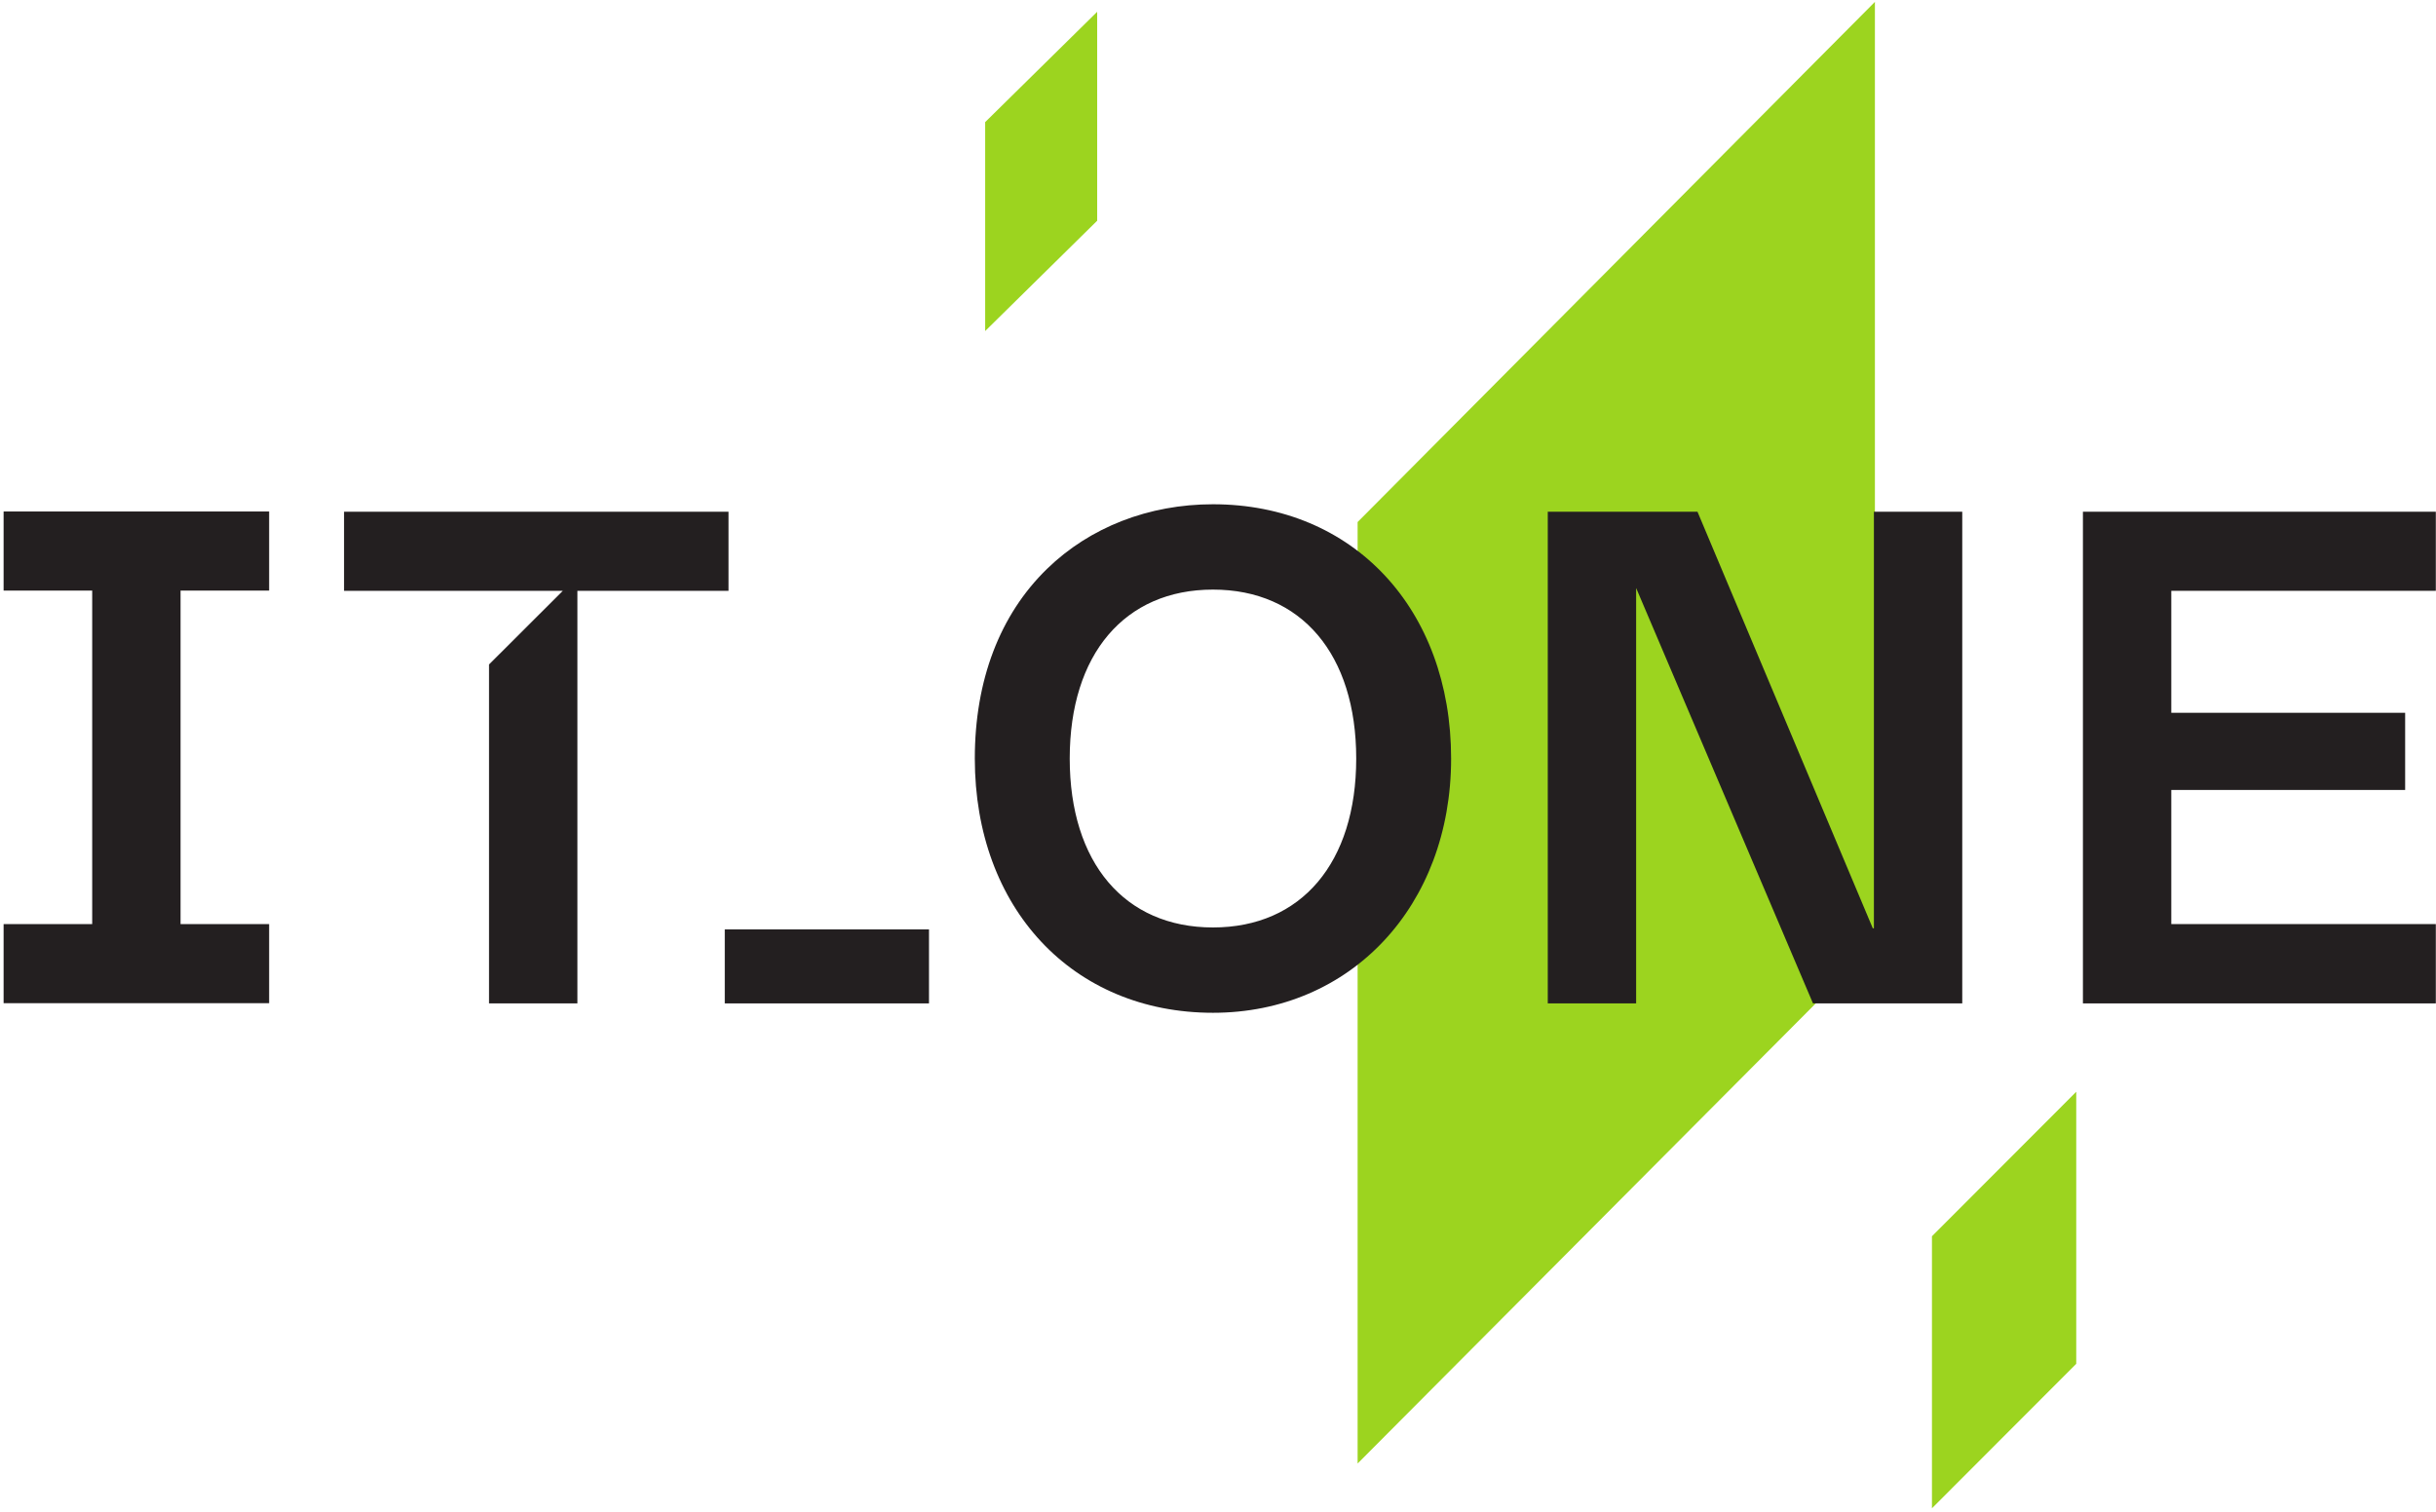
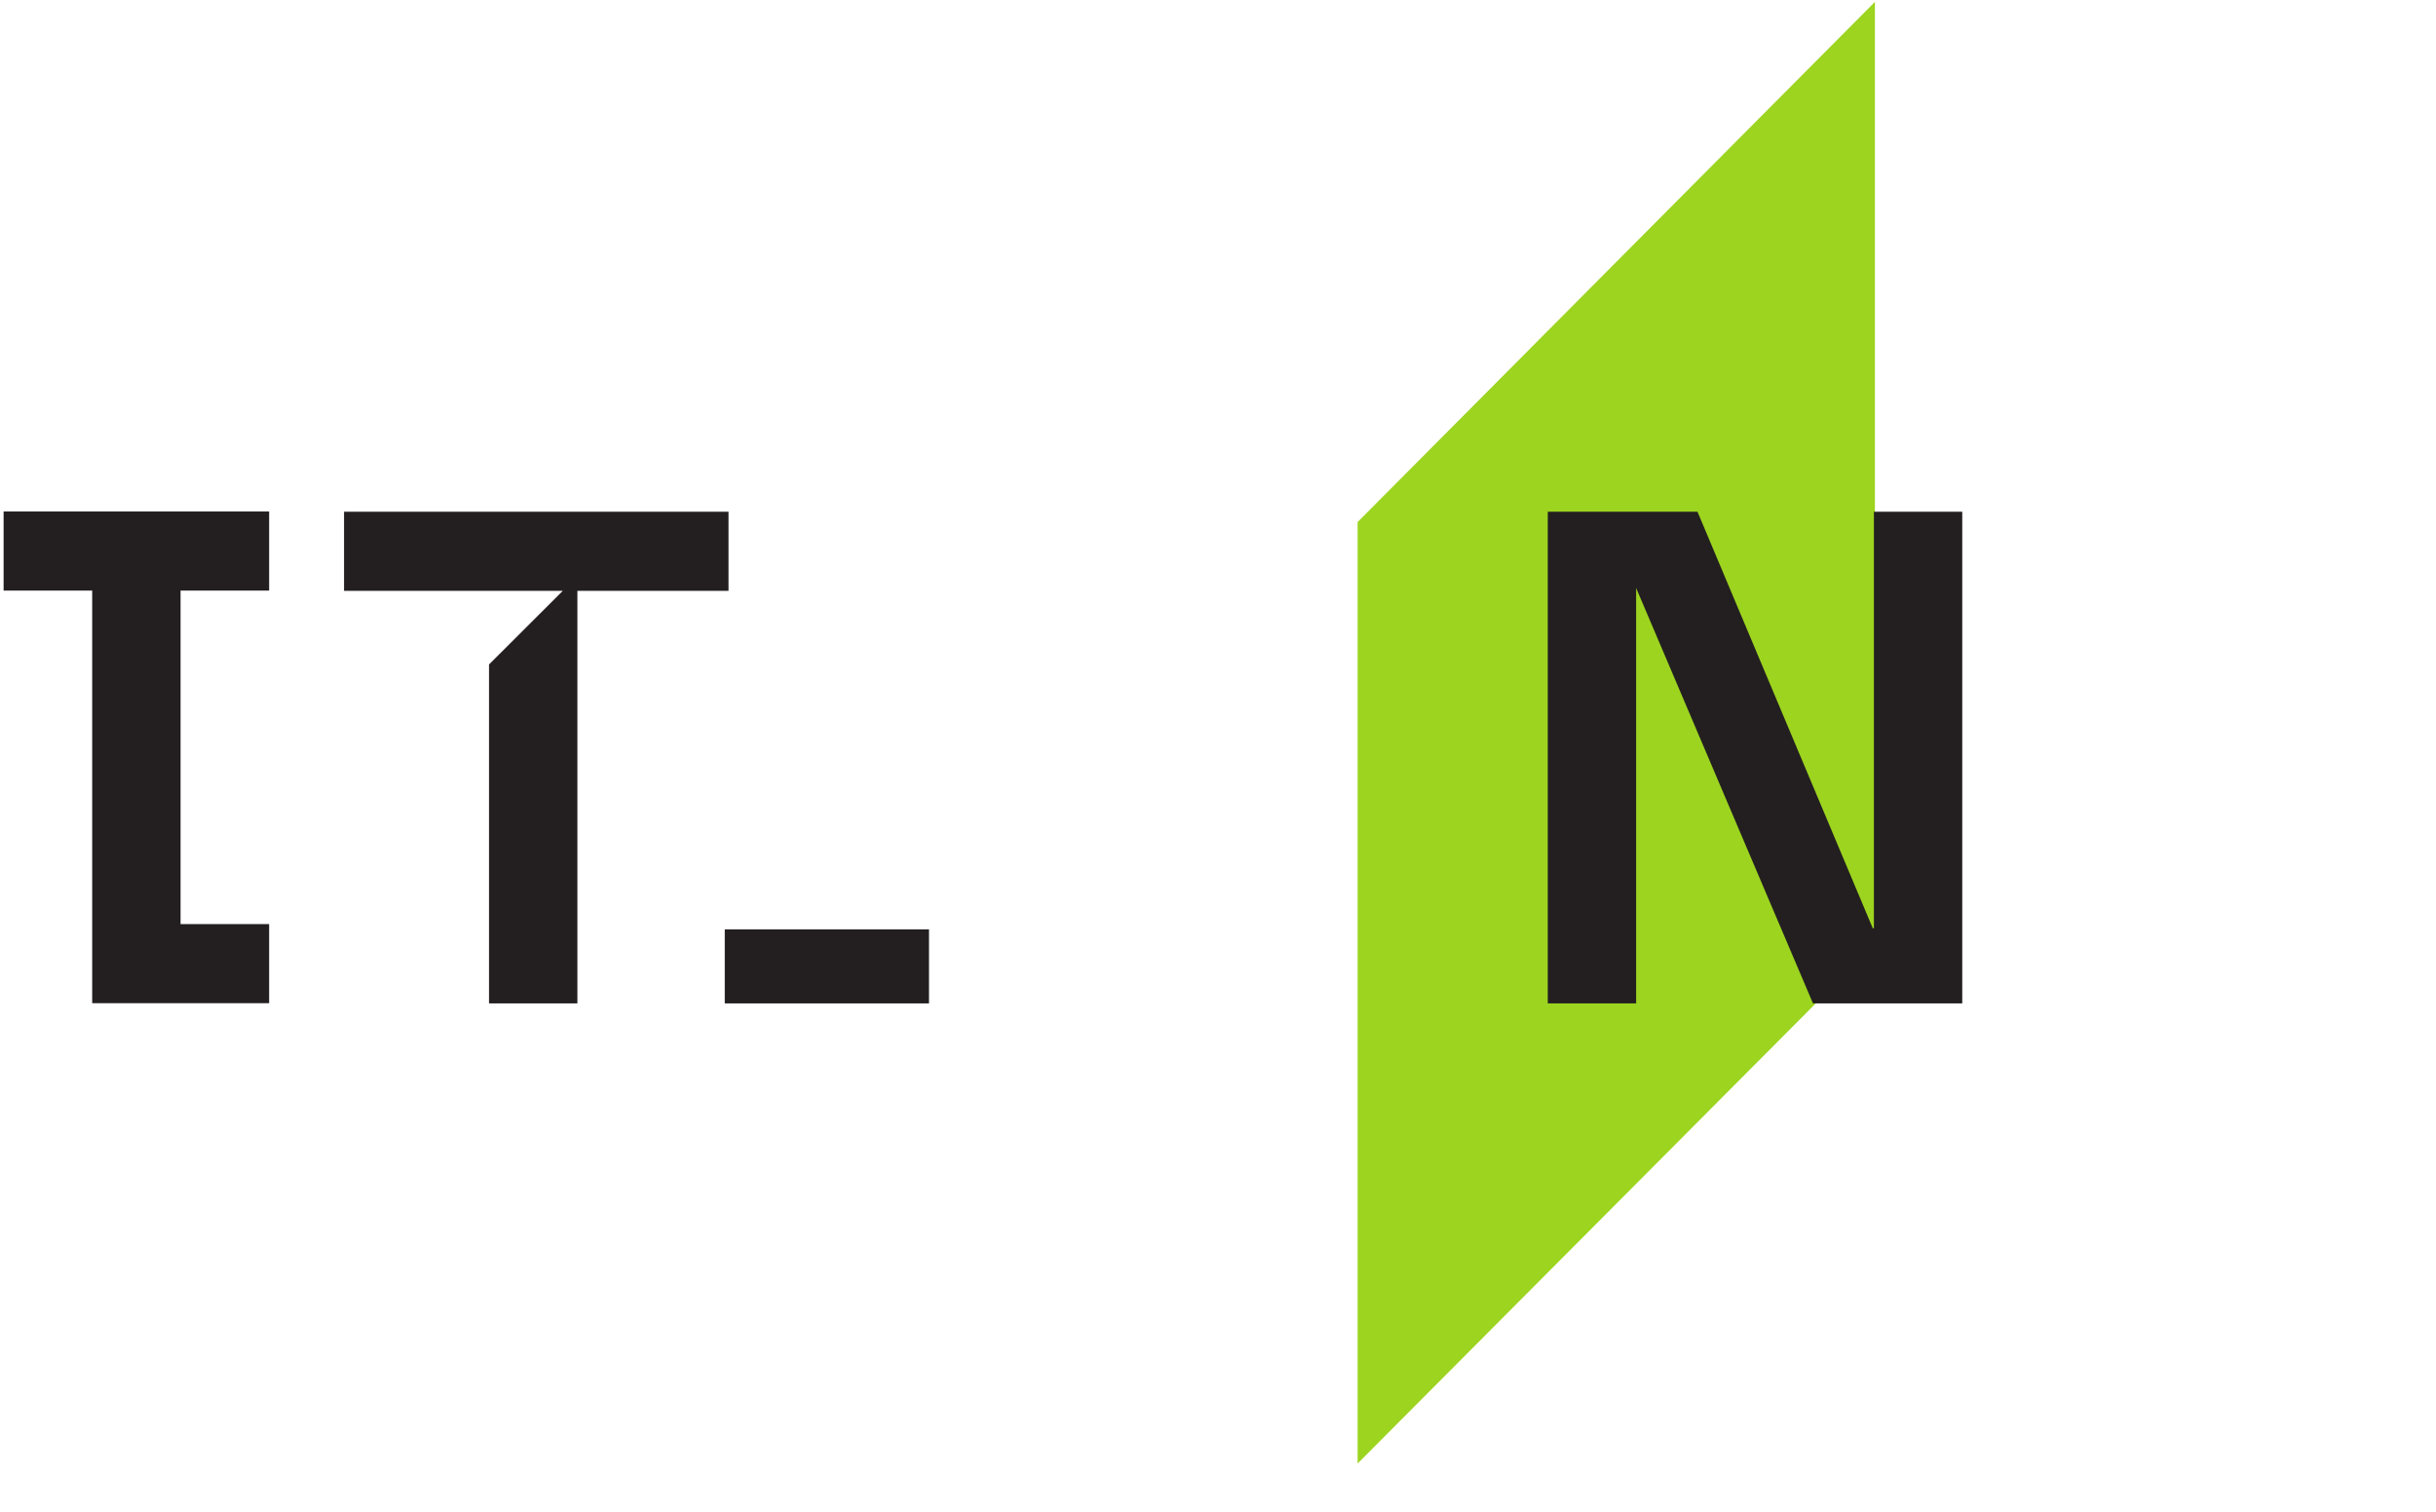
<svg xmlns="http://www.w3.org/2000/svg" width="372" height="231" viewBox="0 0 372 231" fill="none">
  <path d="M207.32 79.736L286.316 0.289V144.185L207.32 223.533V79.736Z" fill="#9CD41F" />
-   <path d="M295.027 188.822L317.063 166.752V208.302L295.027 230.371V188.822Z" fill="#9CD41F" />
-   <path d="M150.445 18.651L167.549 1.802V33.713L150.445 50.562V18.651Z" fill="#9CD41F" />
-   <path d="M185.231 90.053C171.738 90.053 163.357 99.94 163.357 115.855C163.357 131.771 171.738 141.657 185.231 141.657C198.725 141.657 207.107 131.771 207.107 115.855C207.107 99.94 198.725 90.053 185.231 90.053ZM185.231 154.689C163.819 154.689 148.863 138.721 148.863 115.855C148.863 103.92 152.679 93.9 159.897 86.88C166.435 80.522 175.433 77.019 185.231 77.019C206.645 77.019 221.598 92.99 221.598 115.855C221.598 138.357 206.305 154.689 185.231 154.689Z" fill="#231F20" />
  <path d="M110.68 153.256V141.955H141.866V153.256H110.68Z" fill="#231F20" />
-   <path d="M0.551 153.223V141.143H14.079V90.205H0.551V78.124H41.101V90.205H27.573V141.143H41.101V153.223H0.551Z" fill="#231F20" />
+   <path d="M0.551 153.223H14.079V90.205H0.551V78.124H41.101V90.205H27.573V141.143H41.101V153.223H0.551Z" fill="#231F20" />
  <path d="M276.861 153.256L249.853 89.811V153.256H236.359V78.159H259.221L285.995 141.787H286.163V78.159H299.655V153.256H276.861Z" fill="#231F20" />
  <path d="M74.679 153.256V101.488L85.946 90.239H52.539V78.159H111.251V90.239H88.174V153.256H74.679Z" fill="#231F20" />
-   <path d="M318.082 153.256V78.159H371.973V90.239H331.577V108.869H367.289V120.656H331.577V141.141H371.973V153.256H318.082Z" fill="#231F20" />
</svg>